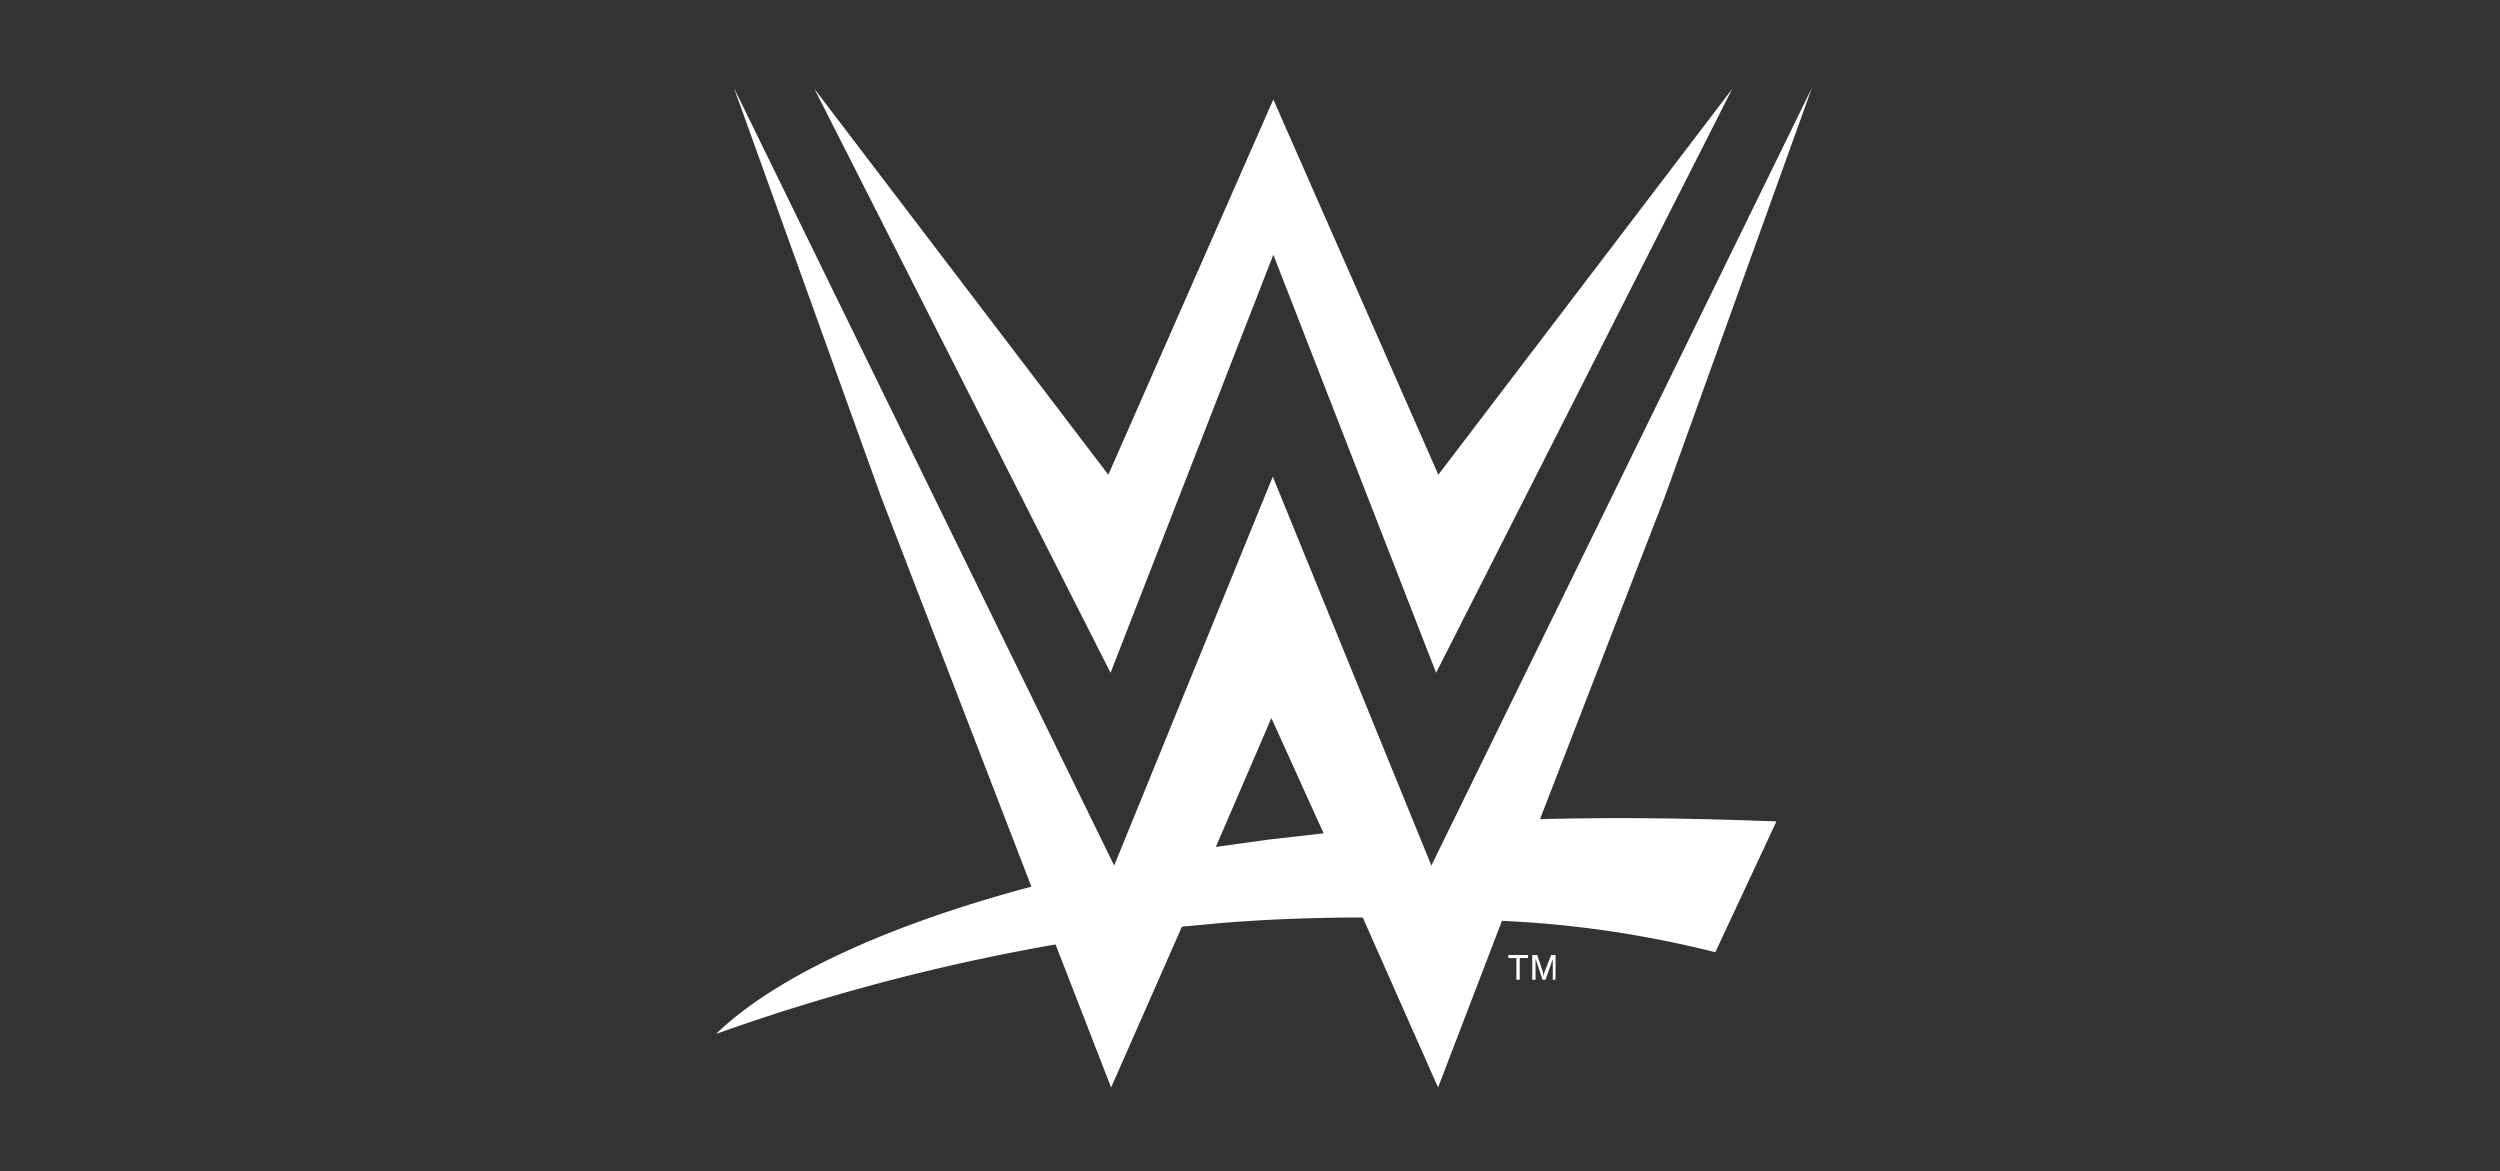
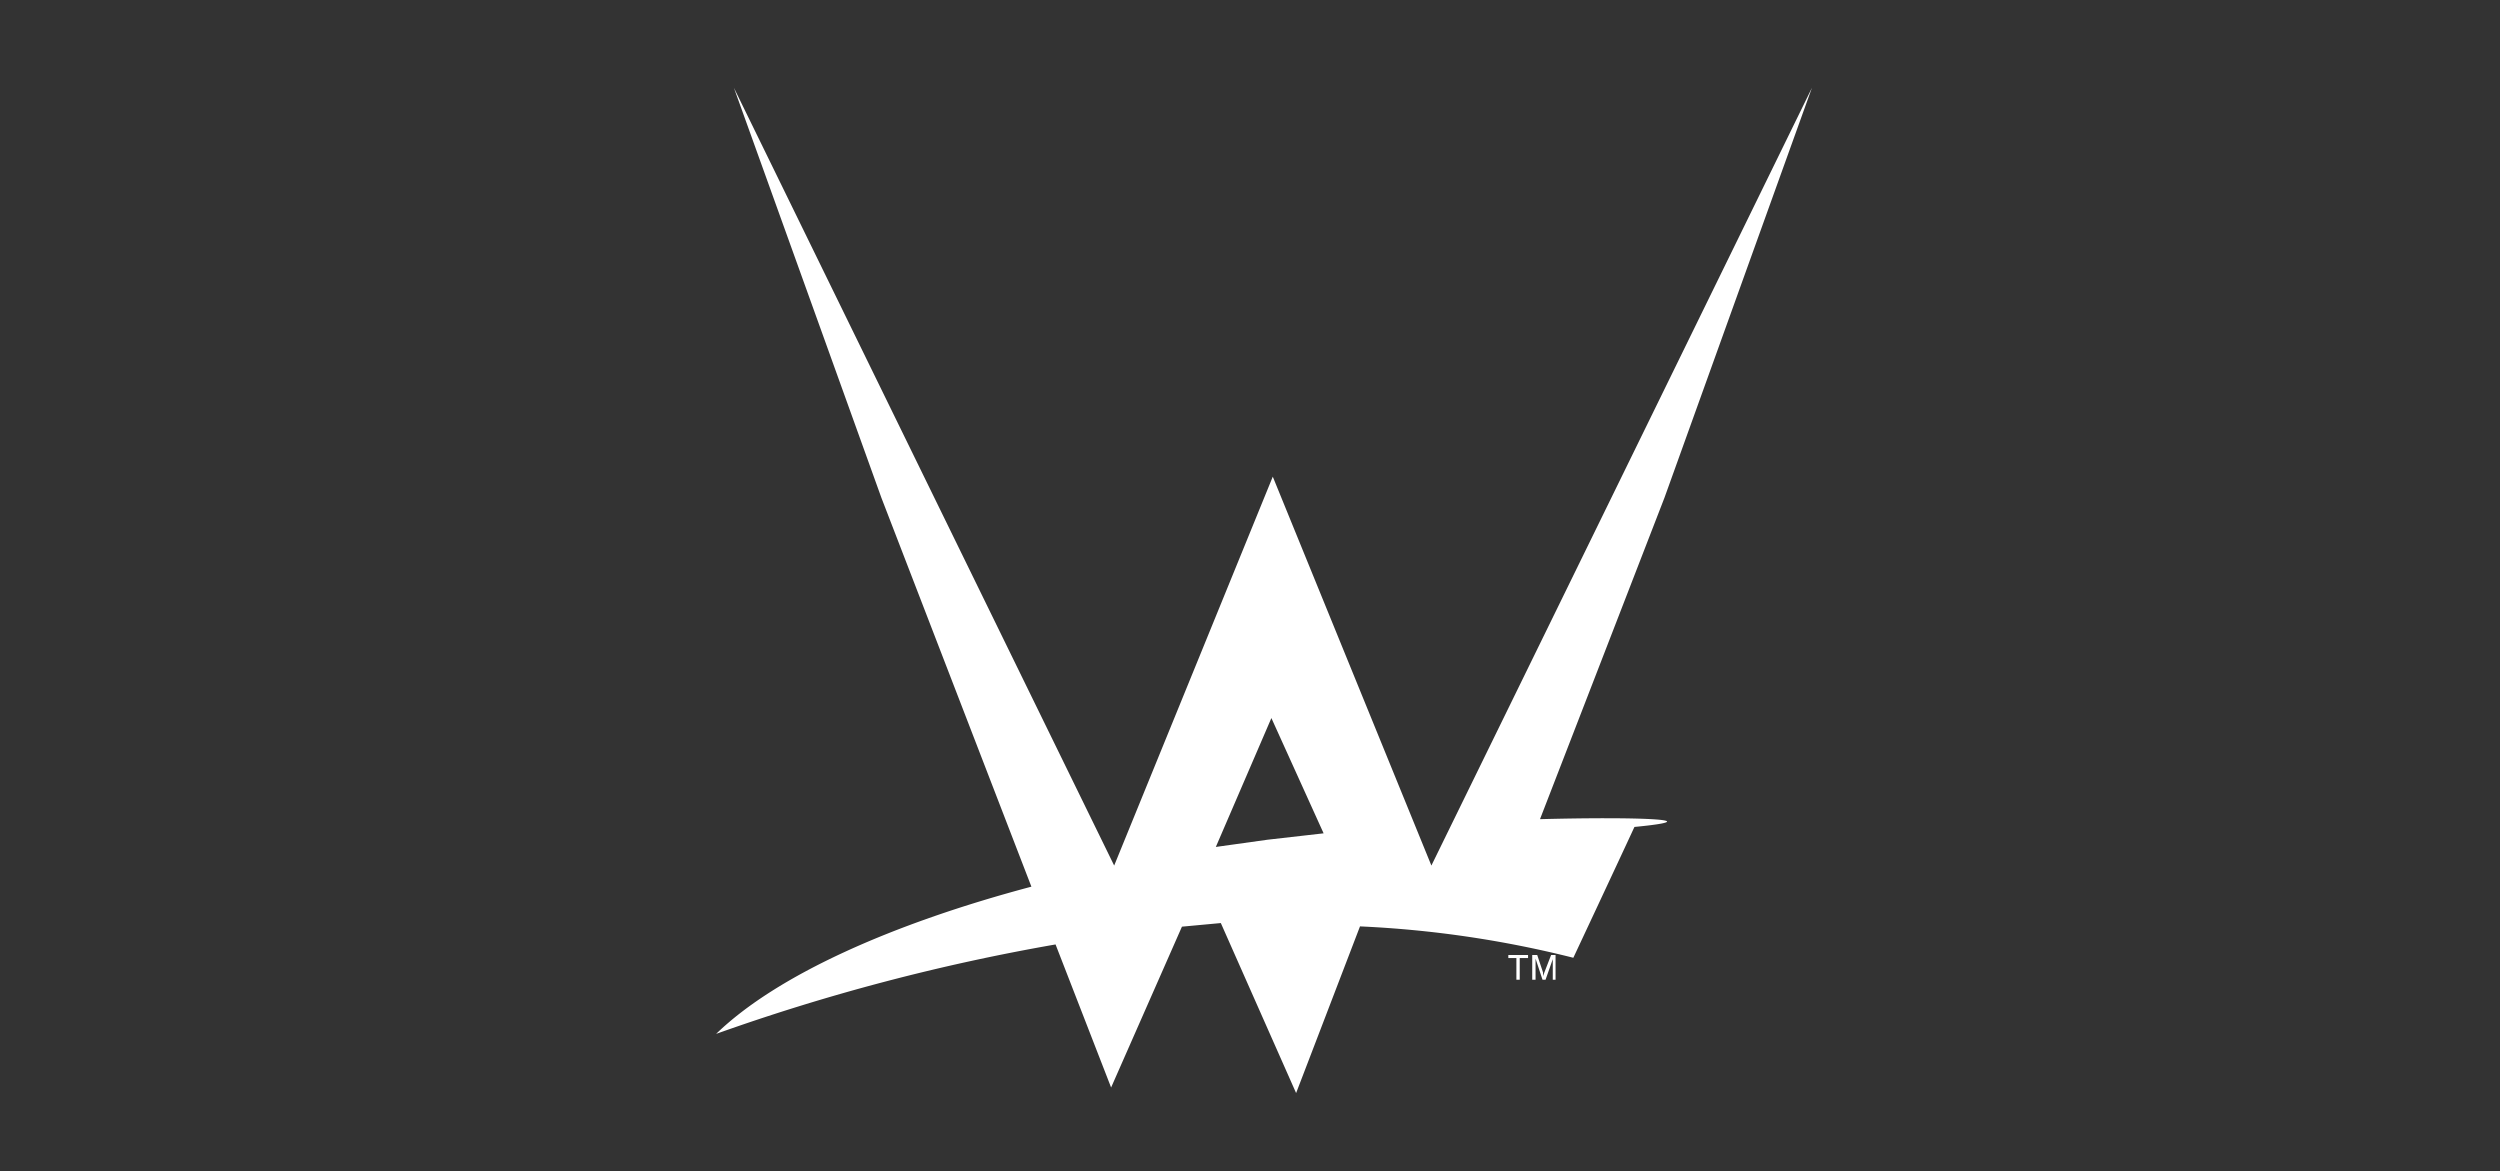
<svg xmlns="http://www.w3.org/2000/svg" id="Layer_1" data-name="Layer 1" viewBox="0 0 90 42.16">
  <rect x="0" y="0" width="90" height="42.16" fill="#333333" stroke="none" />
  <defs>
    <style>.cls-1{fill:none;}.cls-2{fill:#fff;}</style>
  </defs>
  <title>exhibition-client-wwe</title>
  <rect class="cls-1" width="90" height="42.16" />
-   <path class="cls-2" d="M55.44,29.49l4.48-11.57L65.23,3.16l-13.7,28h0l-5.71-14-5.71,14-13.69-28,5.31,14.76,5.4,14c-5,1.33-9.16,3.18-11.35,5.3h0A74.27,74.27,0,0,1,38,34l2,5.15,2.55-5.79,1.4-.13c1.71-.14,3.44-.2,5.11-.2l2.71,6.12,2.3-6a38.42,38.42,0,0,1,7.68,1.13s1.51-3.22,2.2-4.71C61.73,29.49,58.78,29.4,55.44,29.49Zm-9.81.74-1.86.26,2-4.64L47.65,30Z" />
-   <polygon class="cls-2" points="45.84 9.17 51.7 24.22 62.36 3.2 62.36 3.2 51.78 17.09 45.84 3.58 39.9 17.09 29.32 3.2 39.98 24.22 45.84 9.17" />
+   <path class="cls-2" d="M55.44,29.49l4.48-11.57L65.23,3.16l-13.7,28h0l-5.71-14-5.71,14-13.69-28,5.31,14.76,5.4,14c-5,1.33-9.16,3.18-11.35,5.3h0A74.27,74.27,0,0,1,38,34l2,5.15,2.55-5.79,1.4-.13l2.71,6.12,2.3-6a38.42,38.42,0,0,1,7.68,1.13s1.51-3.22,2.2-4.71C61.73,29.49,58.78,29.4,55.44,29.49Zm-9.81.74-1.86.26,2-4.64L47.65,30Z" />
  <polygon class="cls-2" points="54.3 34.49 54.59 34.49 54.59 35.27 54.71 35.27 54.71 34.49 55.01 34.49 55.01 34.38 54.3 34.38 54.3 34.49" />
  <path class="cls-2" d="M55.6,35l-.05.14,0-.13-.21-.63h-.18v.89h.12v-.76l.25.76h.11l.26-.74v.74H56v-.89h-.16Z" />
</svg>